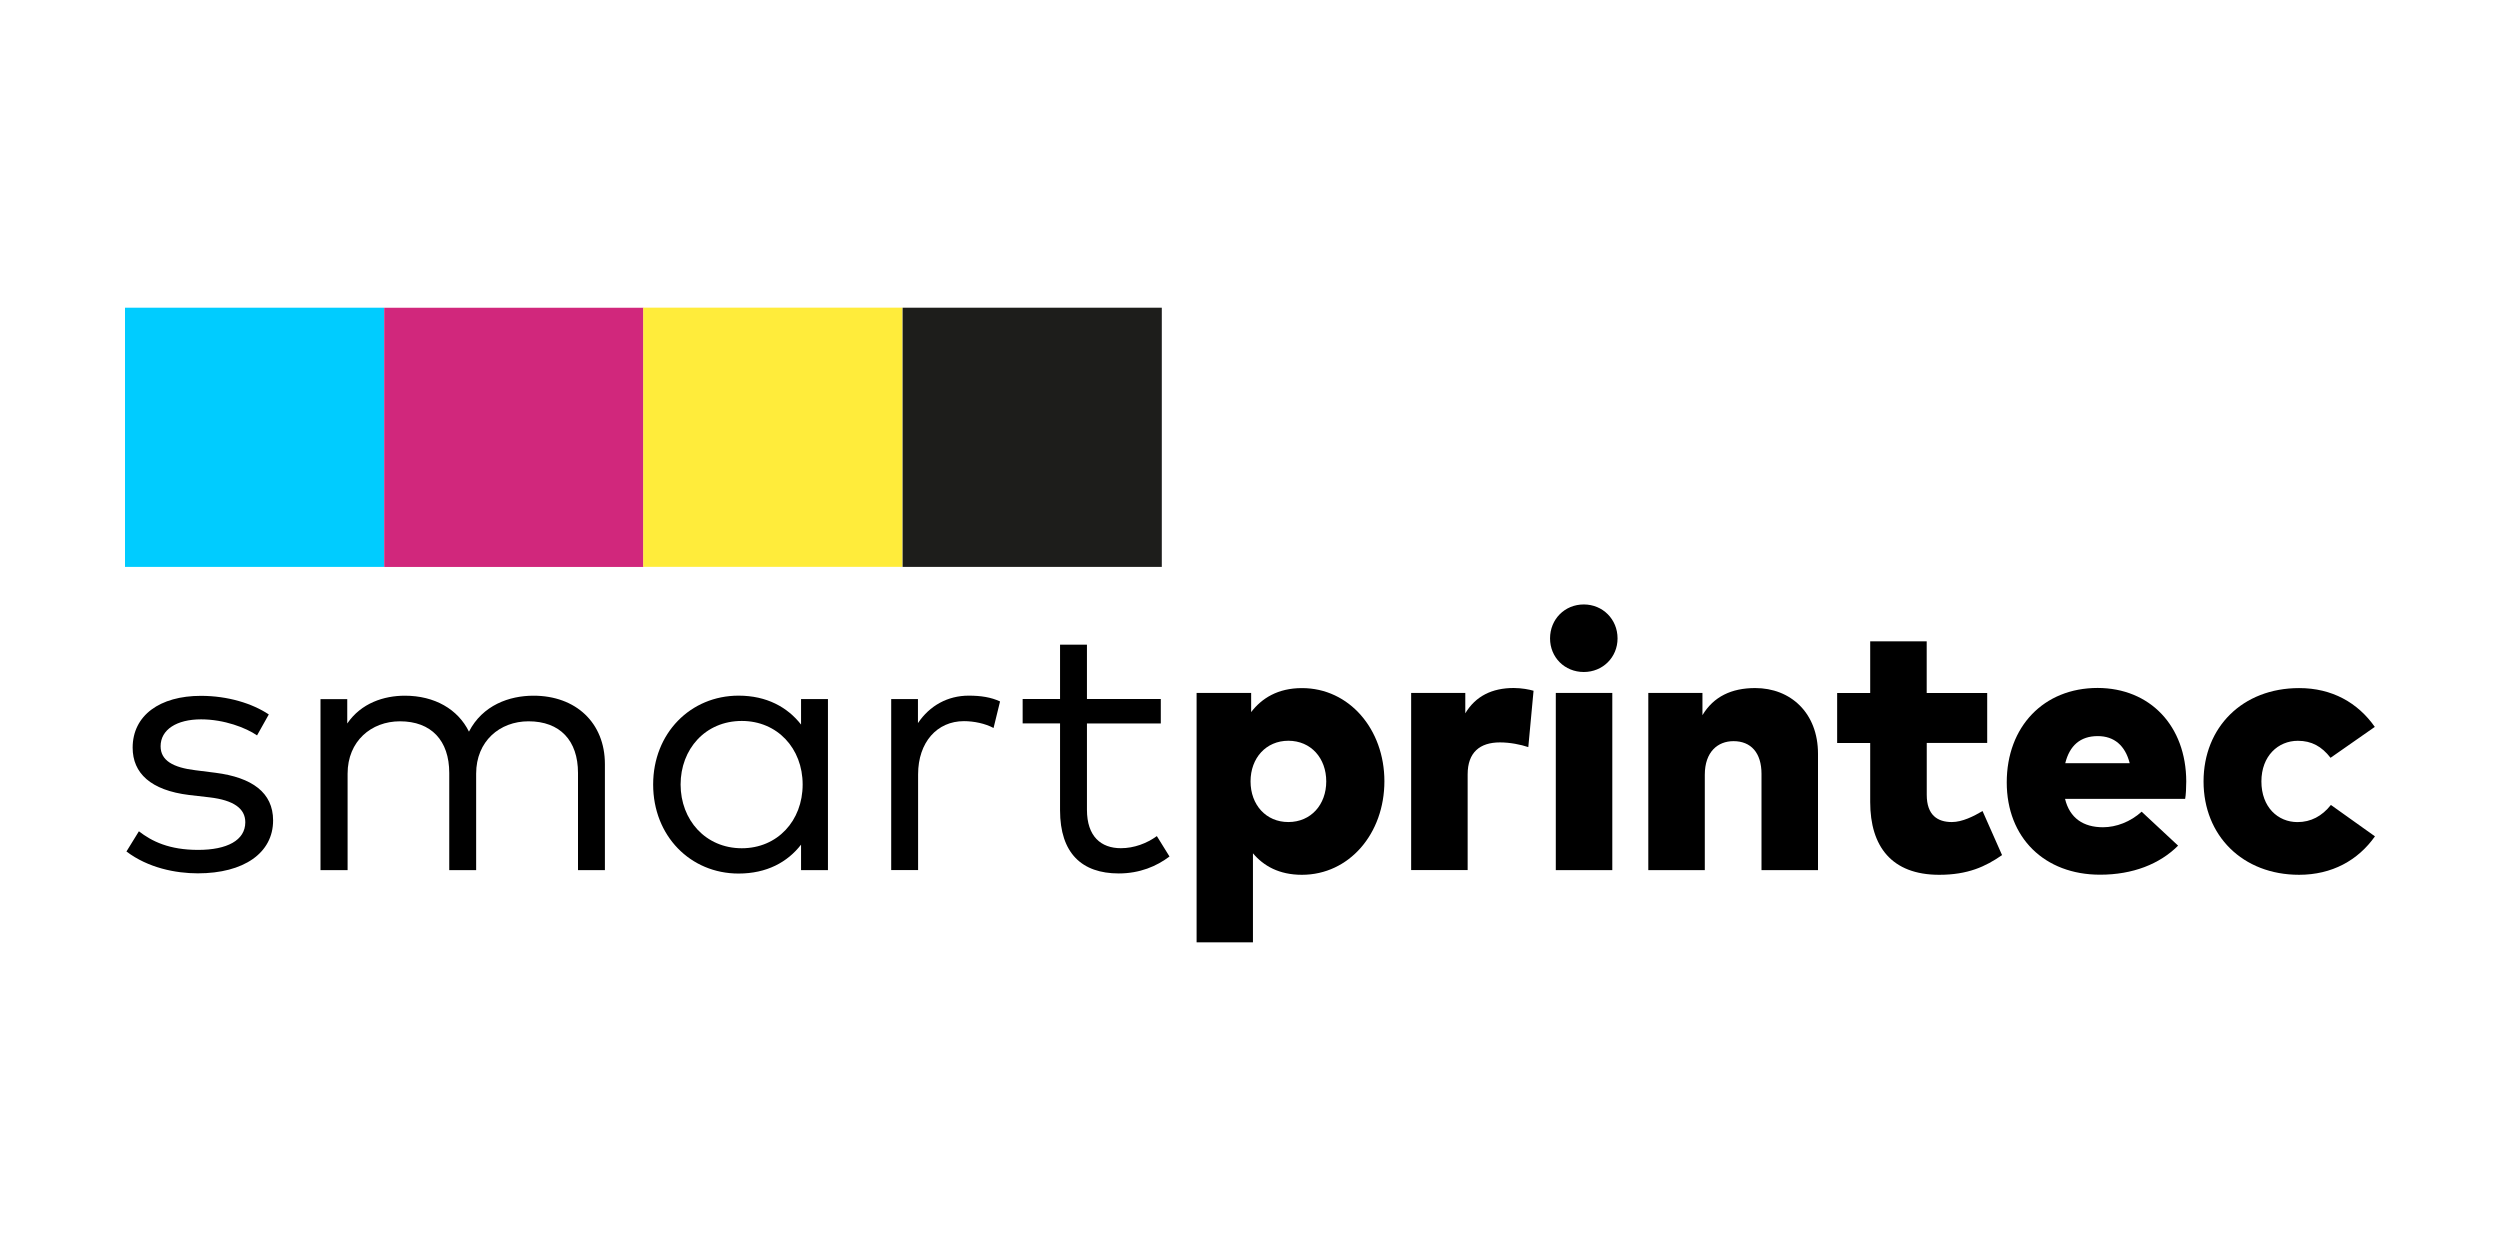
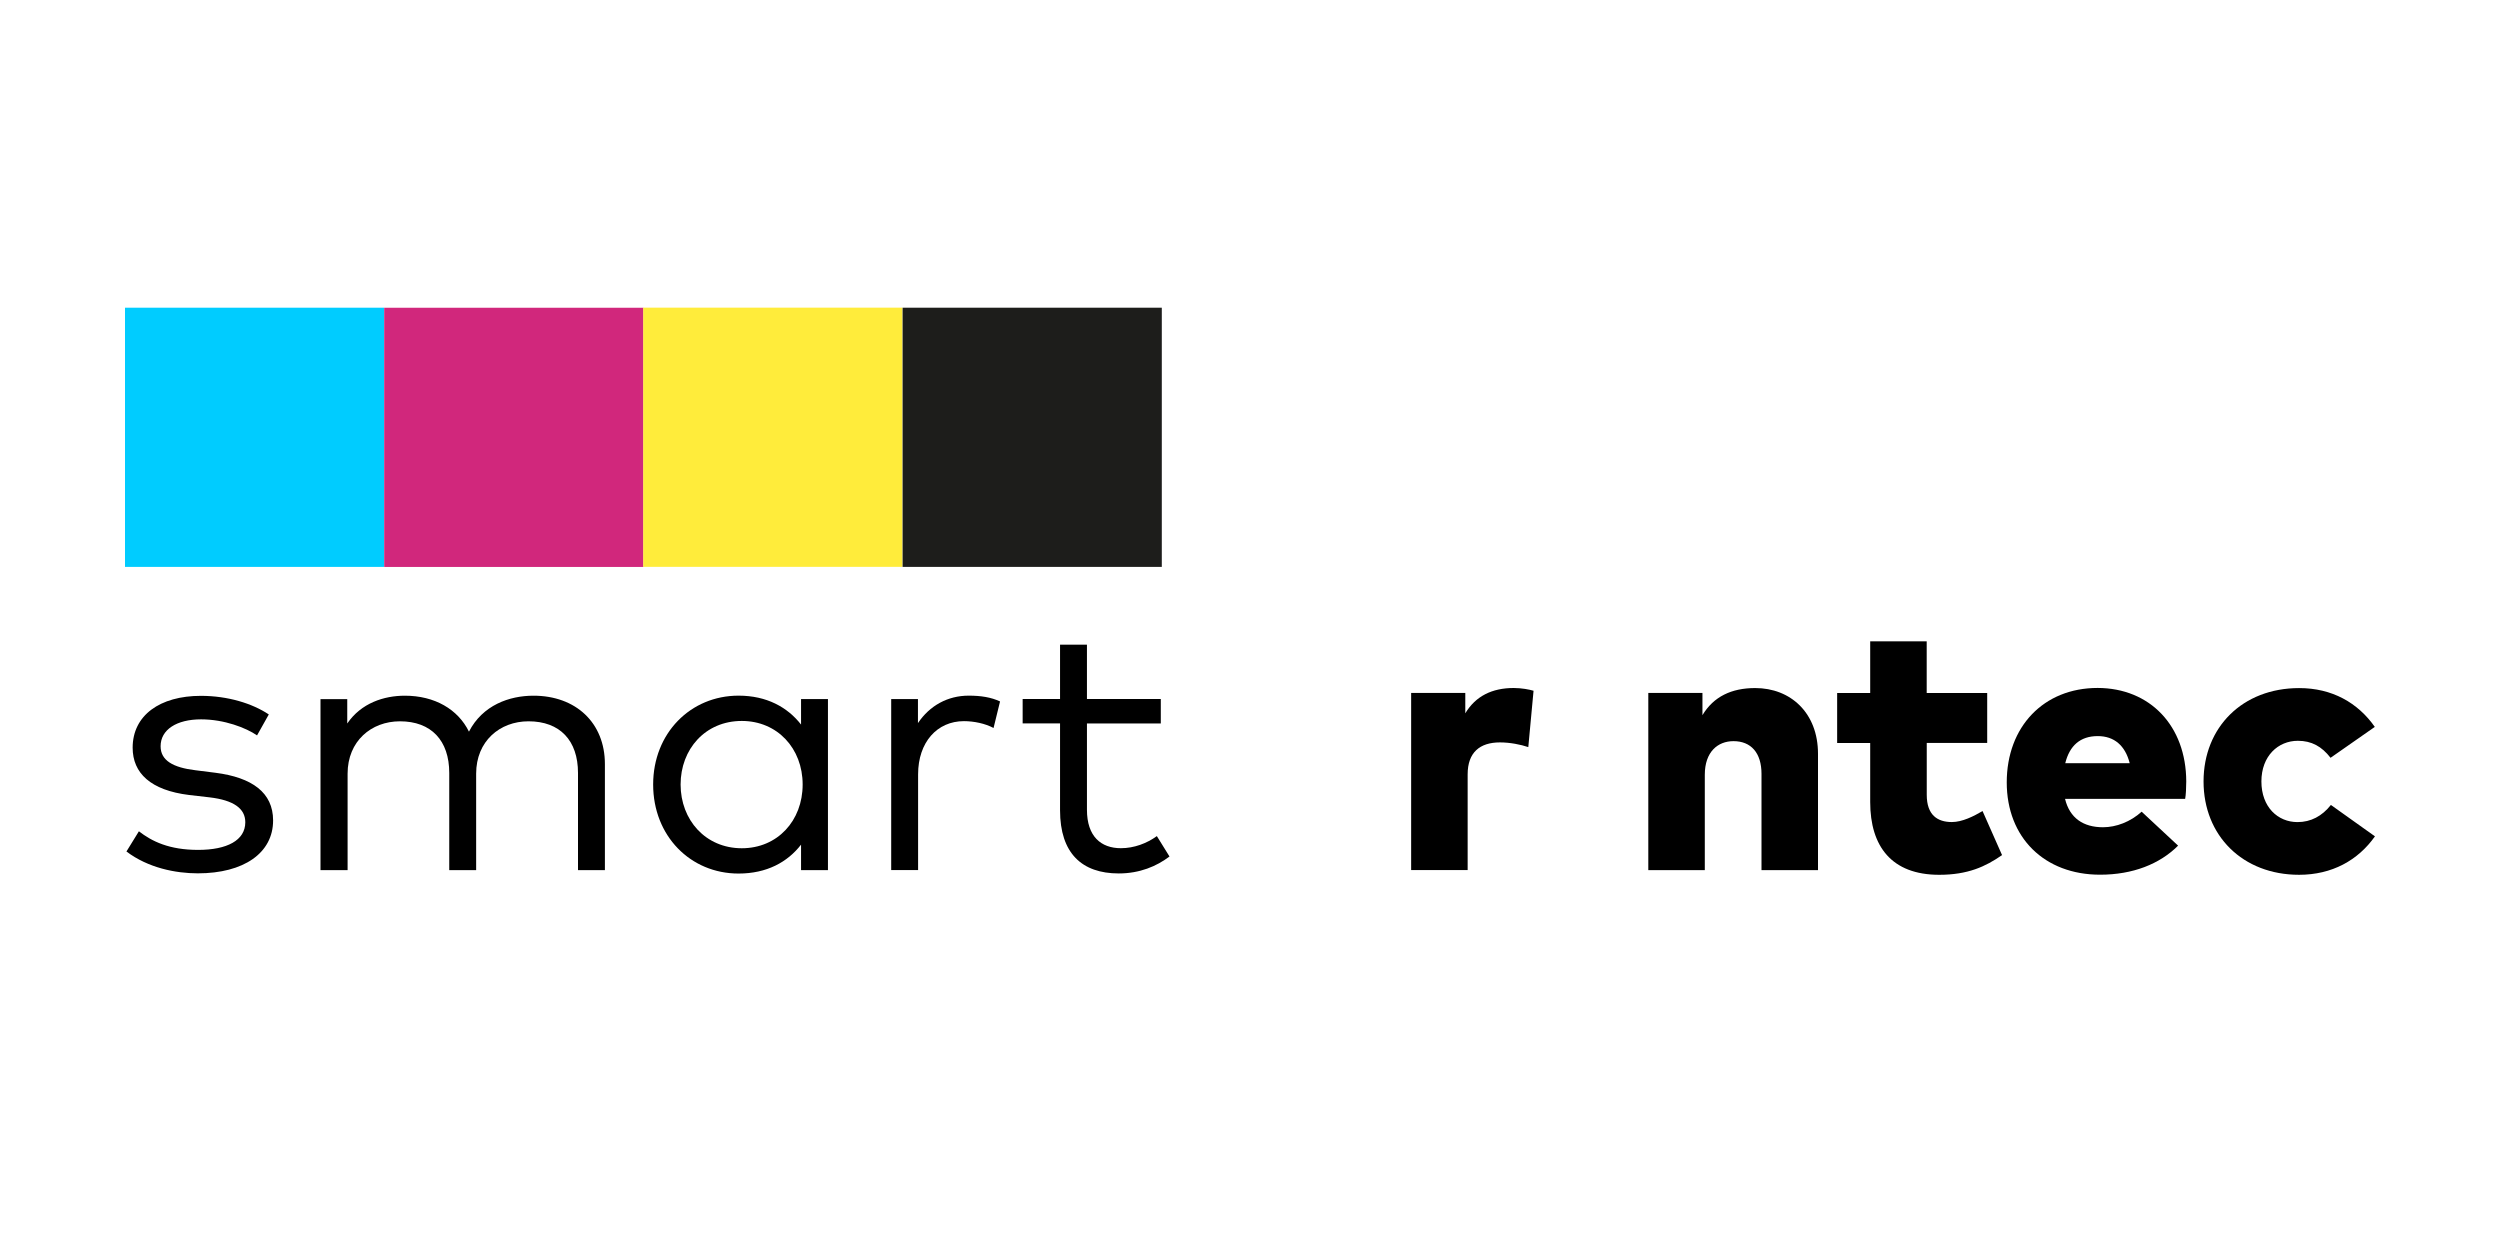
<svg xmlns="http://www.w3.org/2000/svg" id="Capa_1" x="0px" y="0px" viewBox="0 0 500 250" style="enable-background:new 0 0 500 250;" xml:space="preserve">
  <g>
    <g>
      <g>
        <path d="M51.41,147.08c-2.2-1.52-6.57-3.21-11.2-3.21c-4.88,0-8.09,2.06-8.09,5.38c0,2.85,2.49,4.26,6.97,4.8l4.04,0.51    c7.26,0.94,11.49,3.94,11.49,9.53c0,6.5-5.85,10.58-15.06,10.58c-4.41,0-9.93-1.08-14.27-4.37l2.49-4.04    c2.6,2.02,6.07,3.72,11.85,3.72c5.78,0,9.43-1.91,9.43-5.53c0-2.74-2.31-4.41-7.15-4.98l-4.08-0.47    c-7.69-0.94-11.3-4.37-11.3-9.46c0-6.47,5.45-10.37,13.65-10.37c5.38,0,10.29,1.52,13.58,3.72L51.41,147.08z" />
        <path d="M120.98,152.82v21.2h-5.38v-19.43c0-6.5-3.61-10.33-9.9-10.33c-5.74,0-10.47,3.97-10.47,10.47v19.29h-5.38v-19.43    c0-6.5-3.61-10.33-9.86-10.33c-5.74,0-10.47,3.97-10.47,10.47v19.29H64.1v-34.2h5.35v4.88c2.78-4.08,7.33-5.56,11.52-5.56    c5.96,0,10.62,2.71,12.82,7.19c2.74-5.31,8.09-7.19,12.89-7.19C115.16,139.13,120.98,144.55,120.98,152.82z" />
        <path d="M165.59,174.02h-5.38v-5.09c-2.71,3.5-6.86,5.78-12.5,5.78c-9.61,0-17.08-7.51-17.08-17.81    c0-10.26,7.48-17.77,17.08-17.77c5.63,0,9.79,2.31,12.5,5.78v-5.09h5.38V174.02z M136.12,156.9c0,7.08,4.98,12.75,12.24,12.75    c7.12,0,12.17-5.49,12.17-12.75c0-7.22-5.06-12.71-12.17-12.71C141.03,144.19,136.12,149.86,136.12,156.9z" />
        <path d="M200.01,140.29l-1.3,5.31c-1.66-0.9-3.94-1.37-5.92-1.37c-5.35,0-9.17,4.19-9.17,10.65v19.14h-5.38v-34.2h5.35v4.8    c2.35-3.5,5.96-5.49,10.15-5.49C196.19,139.13,198.21,139.45,200.01,140.29z" />
        <path d="M232.16,144.69h-14.77v17.26c0,5.35,2.82,7.69,6.79,7.69c2.64,0,5.2-0.97,7.19-2.42l2.53,4.08    c-2.56,1.95-5.96,3.39-10.15,3.39c-7.37,0-11.74-4.04-11.74-12.64v-17.37h-7.48v-4.88h7.48v-10.87h5.38v10.87h14.77V144.69z" />
      </g>
-       <path d="M276.88,156.25c0,10.47-7.04,18.71-16.5,18.71c-4.55,0-7.66-1.77-9.79-4.3v17.81h-11.27v-49.88h10.91v3.83   c2.13-2.78,5.35-4.8,10.15-4.8C269.84,137.61,276.88,145.85,276.88,156.25z M250.11,156.28c0,4.7,3.11,8.13,7.55,8.13   c4.55,0,7.59-3.5,7.59-8.13c0-4.62-3.03-8.13-7.59-8.13C253.22,148.16,250.11,151.59,250.11,156.28z" />
      <path d="M306.71,138.15l-1.05,11.27c-1.52-0.51-3.65-0.94-5.67-0.94c-4.01,0-6.46,1.99-6.46,6.39v19.14h-11.3v-35.43h10.83v4.08   c2.06-3.43,5.35-5.06,9.68-5.06C304.4,137.61,305.85,137.9,306.71,138.15z" />
-       <path d="M323.51,127.68c0,3.79-2.96,6.72-6.75,6.72c-3.83,0-6.75-2.93-6.75-6.72c0-3.83,2.93-6.79,6.75-6.79   C320.55,120.89,323.51,123.85,323.51,127.68z M322.46,174.02h-11.3v-35.43h11.3V174.02z" />
      <path d="M363.6,150.76v23.26h-11.3v-19.25c0-4.19-2.09-6.54-5.6-6.54c-3.14,0-5.74,2.13-5.74,6.72v19.07h-11.3v-35.43h10.83v4.44   c2.24-3.72,5.82-5.42,10.55-5.42C358.11,137.61,363.6,142.56,363.6,150.76z" />
      <path d="M397.45,148.59h-12.1v10.37c0,4.08,2.17,5.45,5.02,5.45c2.09,0,4.37-1.16,6.14-2.2l3.9,8.81   c-3.32,2.31-6.86,3.94-12.57,3.94c-9.5,0-13.8-5.67-13.8-14.55v-11.81h-6.61v-10h6.61v-10.33h11.3v10.33h12.1V148.59z" />
      <path d="M437.25,156.28c0,1.16-0.07,2.74-0.22,3.5h-24.02c0.94,3.86,3.68,5.67,7.59,5.67c2.64,0,5.49-1.08,7.73-3.11l7.29,6.79   c-3.68,3.68-9.06,5.81-15.6,5.81c-11.12,0-18.67-7.4-18.67-18.46c0-11.16,7.4-18.89,18.17-18.89   C430.03,137.61,437.22,145.2,437.25,156.28z M413.05,152.64h12.89c-0.9-3.54-3.11-5.42-6.39-5.42   C416.05,147.22,413.92,149.13,413.05,152.64z" />
      <path d="M474.96,145.38l-8.85,6.18c-1.77-2.28-3.79-3.4-6.54-3.4c-3.94,0-7.29,3.03-7.29,8.13c0,5.13,3.29,8.13,7.22,8.13   c2.67,0,4.91-1.19,6.68-3.43l8.81,6.28c-3.39,4.8-8.6,7.69-15.17,7.69c-11.3,0-19.11-7.84-19.11-18.67   c0-10.84,7.8-18.67,19.11-18.67C466.4,137.61,471.57,140.54,474.96,145.38z" />
    </g>
    <g>
      <rect x="25" y="61.54" style="fill:#00CCFF;" width="51.84" height="51.84" />
      <rect x="76.84" y="61.55" style="fill:#D1277C;" width="51.84" height="51.84" />
      <rect x="128.65" y="61.53" style="fill:#FFEC3B;" width="51.84" height="51.84" />
      <rect x="180.52" y="61.54" style="fill:#1D1D1B;" width="51.84" height="51.84" />
    </g>
  </g>
</svg>